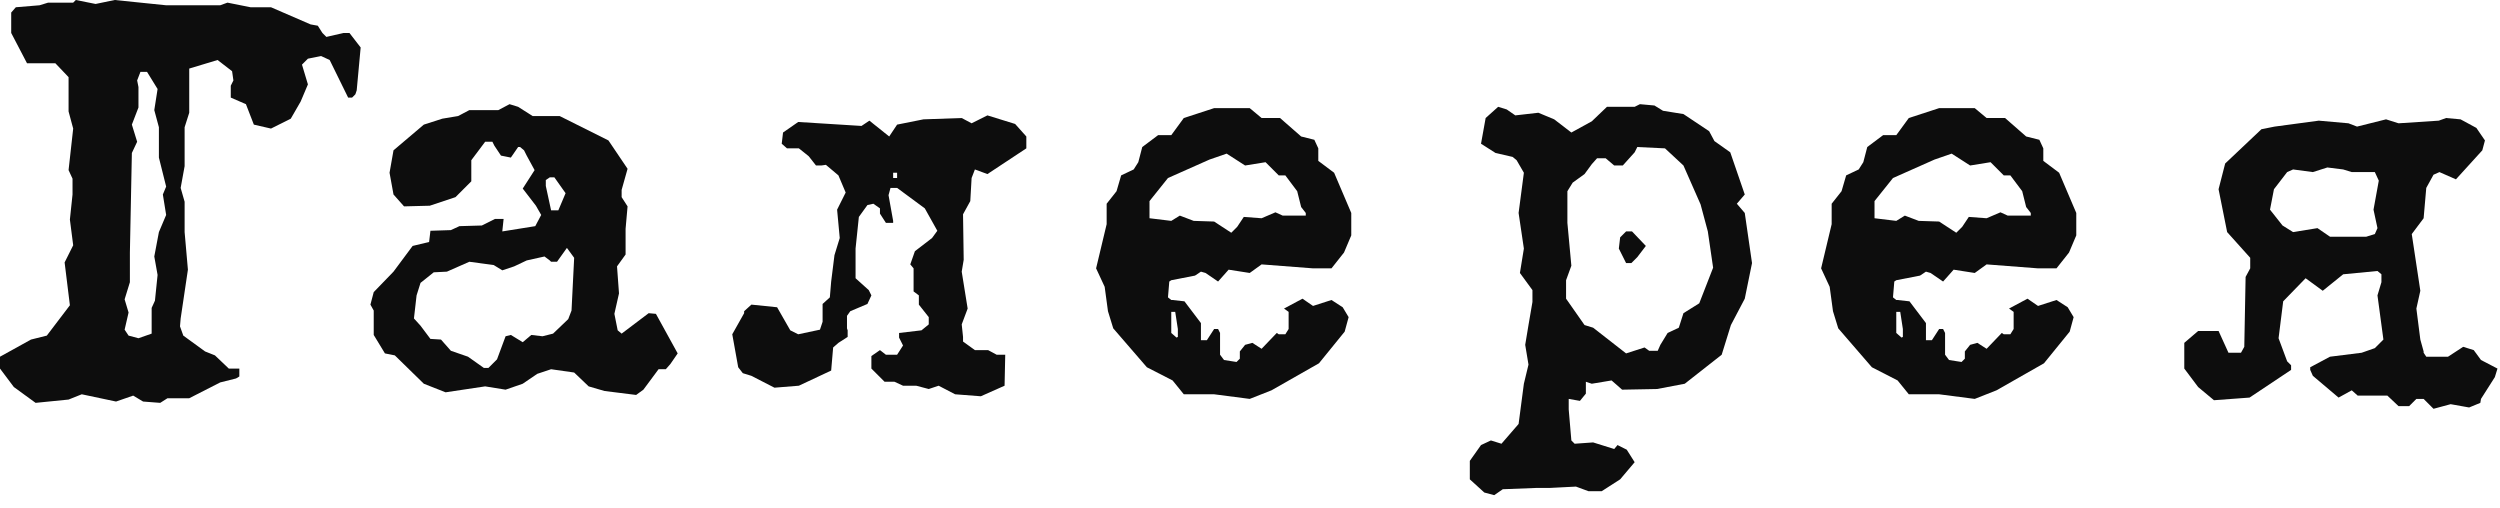
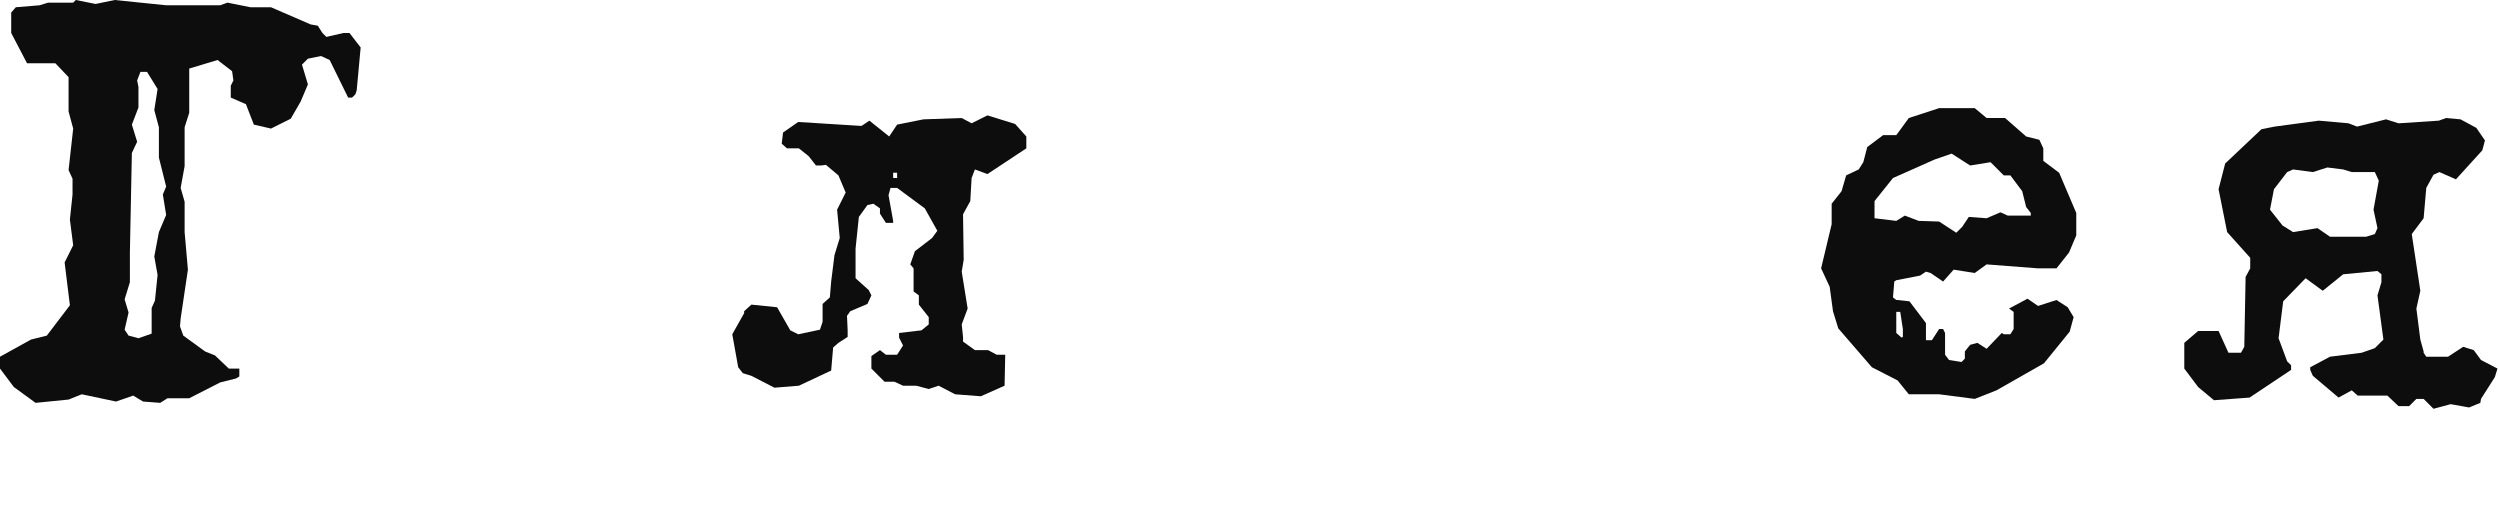
<svg xmlns="http://www.w3.org/2000/svg" width="182" height="37" viewBox="0 0 182 37" fill="none">
  <path d="M26.256 3.456L25.968 6.576L25.872 6.864L25.632 7.104H25.344L24 4.368L23.376 4.08L22.416 4.272L21.984 4.704L22.416 6.144L21.888 7.392L21.168 8.64L19.728 9.36L18.48 9.072L17.904 7.584L16.8 7.104V6.24L16.992 5.856L16.896 5.184L15.84 4.368L13.776 4.992V8.208L13.44 9.264V12.096L13.152 13.68L13.44 14.688V16.896L13.68 19.632L13.152 23.184L13.104 23.76L13.344 24.432L14.928 25.584L15.648 25.872L16.656 26.832H17.424V27.408L17.184 27.552L16.032 27.84L13.776 28.992H12.192L11.664 29.328L10.416 29.232L9.696 28.8L8.448 29.232L5.952 28.704L4.992 29.088L2.592 29.328L1.008 28.176L0 26.832V25.968L2.256 24.72L3.408 24.432L5.088 22.224L4.704 19.104L5.328 17.856L5.088 15.984L5.28 14.16V13.008L4.992 12.384L5.328 9.36L4.992 8.112V5.616L4.032 4.608H1.968L0.816 2.4V0.912L1.152 0.528L2.88 0.384L3.504 0.192H5.328L5.52 0L6.96 0.288L8.352 0L12.096 0.384H16.032L16.56 0.192L18.24 0.528H19.728L22.608 1.776L23.136 1.872L23.472 2.4L23.76 2.688L25.008 2.4H25.44L26.256 3.456ZM12.096 15.648L11.856 14.16L12.096 13.584L11.568 11.472V9.264L11.232 8.016L11.472 6.48L10.704 5.232H10.224L9.984 5.856L10.08 6.336V7.824L9.6 9.072L9.984 10.32L9.6 11.136L9.456 18.384V20.544L9.072 21.792L9.36 22.752L9.072 24L9.36 24.432L10.08 24.624L11.04 24.288V22.416L11.28 21.888L11.472 20.016L11.232 18.672L11.568 16.896L12.096 15.648Z" fill="#0D0D0D" />
-   <path d="M49.335 25.728L48.807 26.496L48.471 26.88H47.943L46.839 28.368L46.311 28.752L44.007 28.464L42.855 28.128L41.799 27.12L40.119 26.88L39.111 27.216L38.055 27.936L36.807 28.368L35.319 28.128L32.439 28.56L30.855 27.936L28.743 25.872L28.023 25.728L27.207 24.384V22.608L26.967 22.176L27.207 21.264L28.647 19.776L30.039 17.904L31.239 17.616L31.335 16.8L32.823 16.752L33.447 16.464L35.079 16.416L36.039 15.936H36.663L36.567 16.848L38.967 16.464L39.399 15.648L39.015 14.976L38.055 13.728L38.919 12.384L38.343 11.328L38.151 10.944L37.863 10.704H37.719L37.191 11.472L36.471 11.328L35.991 10.608L35.847 10.32H35.319L34.311 11.664V13.2L33.159 14.352L31.287 14.976L29.415 15.024L28.647 14.16L28.359 12.576L28.647 10.944L30.855 9.072L32.199 8.64L33.351 8.448L34.167 8.016H36.279L37.095 7.584L37.719 7.776L38.775 8.448H40.743L44.295 10.224L45.687 12.288L45.255 13.824V14.352L45.687 15.024L45.543 16.656V18.528L44.919 19.392L45.063 21.36L44.727 22.848L44.967 24.048L45.255 24.288L47.223 22.8L47.751 22.848L49.335 25.728ZM41.175 14.064L40.359 12.912H40.023L39.735 13.104V13.536L40.119 15.312H40.647L41.175 14.064ZM41.799 18.768L41.271 18.048L40.551 19.056H40.119L40.023 18.96L39.639 18.672L38.343 18.96L37.431 19.392L36.567 19.68L35.943 19.296L34.167 19.056L32.535 19.776L31.575 19.824L30.615 20.592L30.327 21.504L30.135 23.184L30.615 23.712L31.335 24.672L32.103 24.72L32.823 25.536L34.071 25.968L35.223 26.784H35.559L36.183 26.16L36.807 24.48L37.191 24.384L38.055 24.912L38.679 24.384L39.495 24.48L40.263 24.288L41.367 23.232L41.607 22.608L41.799 18.768Z" fill="#0D0D0D" />
-   <path d="M74.717 10.8L71.885 12.672L70.973 12.336L70.733 12.96L70.637 14.64L70.109 15.6L70.157 18.912L70.013 19.776L70.445 22.464L70.013 23.616L70.109 24.528V24.864L70.973 25.488H71.933L72.557 25.824H73.181L73.133 28.08L71.405 28.848L69.533 28.704L68.333 28.08L67.613 28.32L66.701 28.08H65.741L65.117 27.792H64.397L63.437 26.832V25.92L64.061 25.488L64.493 25.824H65.309L65.741 25.152L65.453 24.576V24.24L67.085 24.048L67.613 23.616V23.088L66.893 22.176V21.504L66.509 21.216V19.536L66.269 19.248L66.605 18.288L67.853 17.328L68.237 16.8L67.325 15.168L65.309 13.68H64.829L64.685 14.208L65.021 16.08V16.224H64.493L64.061 15.552V15.168L63.581 14.832L63.149 14.928L62.525 15.792L62.285 18.096V20.256L63.245 21.12L63.437 21.504L63.149 22.128L61.901 22.656L61.661 22.992V23.904L61.709 24.048V24.528L61.037 24.96L60.653 25.296L60.509 26.976L58.157 28.08L56.381 28.224L54.701 27.36L54.077 27.168L53.741 26.736L53.309 24.336L54.173 22.8V22.656L54.701 22.176L56.573 22.368L57.533 24.048L58.109 24.336L59.693 24L59.885 23.424V22.128L60.413 21.648L60.509 20.496L60.749 18.576L61.133 17.328L60.941 15.264L61.565 14.016L61.037 12.768L60.125 12L59.789 12.048H59.405L58.877 11.376L58.157 10.8H57.293L56.909 10.464L57.005 9.648L58.109 8.88L62.717 9.168L63.293 8.784L64.733 9.936L65.309 9.072L67.229 8.688L70.013 8.592L70.733 8.976L71.885 8.4L73.901 9.024L74.717 9.936V10.8ZM65.309 12.96V12.576H65.021V12.96H65.309Z" fill="#0D0D0D" />
-   <path d="M98.372 17.136L97.844 18.384L96.932 19.536H95.588L91.844 19.248L90.98 19.872L89.444 19.632L88.676 20.496L87.764 19.872L87.428 19.776L86.996 20.064L85.268 20.4L85.124 20.496L85.028 21.648L85.268 21.84H85.364L86.228 21.936L87.428 23.52V24.768H87.86L88.388 23.952H88.676L88.82 24.24V25.824L89.108 26.208L90.02 26.352L90.26 26.112V25.584L90.644 25.104L91.172 24.96L91.844 25.392L92.948 24.24L93.092 24.336H93.572L93.812 23.952V22.704L93.476 22.464L94.82 21.744L95.588 22.272L96.932 21.84L97.748 22.368L98.18 23.088L97.892 24.144L96.02 26.448L92.564 28.416L90.98 29.04L88.388 28.704H86.18L85.364 27.696L83.492 26.736L81.044 23.904L80.66 22.656L80.42 20.88L79.796 19.536L80.564 16.32V14.832L81.284 13.92L81.62 12.768L82.532 12.336L82.868 11.808L83.156 10.704L84.308 9.84H85.268L86.18 8.592L88.388 7.872H90.98L91.844 8.592H93.188L94.724 9.936L95.684 10.176L95.972 10.8V11.712L97.124 12.576L98.372 15.504V17.136ZM95.06 15.696V15.504L94.724 15.072L94.436 13.92L93.572 12.768H93.092L92.132 11.808L90.644 12.048L89.3 11.184L88.052 11.616L85.028 12.96L83.684 14.64V15.888L85.268 16.08L85.892 15.696L86.9 16.08L88.388 16.128L89.636 16.944L90.068 16.512L90.548 15.792L91.844 15.888L92.852 15.456L93.38 15.696H95.06ZM85.748 24.528V23.952L85.556 22.704H85.268V24.24L85.652 24.576L85.748 24.528Z" fill="#0D0D0D" />
-   <path d="M127.547 19.152L127.019 21.744L126.01 23.664L125.339 25.824L122.65 27.936L120.634 28.32L118.09 28.368L117.323 27.696L115.882 27.936L115.451 27.792V28.656L115.019 29.184L114.202 29.04V29.808L114.395 32.064L114.634 32.304L115.979 32.208L117.515 32.688L117.755 32.4L118.426 32.736L119.003 33.648L117.947 34.896L116.603 35.76H115.643L114.73 35.424L112.858 35.52H111.898L109.403 35.616L108.779 36.048L108.059 35.856L107.003 34.896V33.552L107.818 32.4L108.538 32.064L109.307 32.304L110.554 30.864L110.938 27.936L111.274 26.544L111.035 25.104L111.274 23.664L111.562 21.984V21.12L110.65 19.872L110.938 18.096L110.554 15.504L110.938 12.576L110.41 11.664L110.122 11.424L108.874 11.136L107.818 10.464L108.155 8.592L109.066 7.776L109.69 7.968L110.314 8.4L111.994 8.208L113.146 8.688L114.395 9.648L115.882 8.832L116.987 7.776H119.003L119.386 7.584L120.442 7.68L121.066 8.064L122.555 8.304L124.426 9.552L124.811 10.272L125.963 11.088L127.019 14.16L126.442 14.832L127.019 15.504L127.547 19.152ZM124.715 19.488L124.33 16.848L123.802 14.88L122.555 12.048L121.211 10.8L119.195 10.704L119.003 11.088L118.139 12.048H117.515L116.891 11.52H116.267L115.882 11.952L115.354 12.672L114.491 13.296L114.106 13.92V16.224L114.395 19.344L114.01 20.4V21.744L115.354 23.664L115.979 23.856L118.379 25.728L119.723 25.296L120.059 25.536H120.683L120.875 25.104L121.403 24.24L122.218 23.856L122.555 22.8L123.706 22.08L124.715 19.488ZM119.818 17.904L119.195 18.72L118.763 19.152H118.379L117.851 18.096L117.947 17.28L118.379 16.848H118.811L119.818 17.904Z" fill="#0D0D0D" />
+   <path d="M74.717 10.8L71.885 12.672L70.973 12.336L70.733 12.96L70.637 14.64L70.109 15.6L70.157 18.912L70.013 19.776L70.445 22.464L70.013 23.616L70.109 24.528V24.864L70.973 25.488H71.933L72.557 25.824H73.181L73.133 28.08L71.405 28.848L69.533 28.704L68.333 28.08L67.613 28.32L66.701 28.08H65.741L65.117 27.792H64.397L63.437 26.832V25.92L64.061 25.488L64.493 25.824H65.309L65.741 25.152L65.453 24.576V24.24L67.085 24.048L67.613 23.616V23.088L66.893 22.176V21.504L66.509 21.216V19.536L66.269 19.248L66.605 18.288L67.853 17.328L68.237 16.8L67.325 15.168L65.309 13.68H64.829L64.685 14.208L65.021 16.08V16.224H64.493L64.061 15.552V15.168L63.581 14.832L63.149 14.928L62.525 15.792L62.285 18.096V20.256L63.245 21.12L63.437 21.504L63.149 22.128L61.901 22.656L61.661 22.992L61.709 24.048V24.528L61.037 24.96L60.653 25.296L60.509 26.976L58.157 28.08L56.381 28.224L54.701 27.36L54.077 27.168L53.741 26.736L53.309 24.336L54.173 22.8V22.656L54.701 22.176L56.573 22.368L57.533 24.048L58.109 24.336L59.693 24L59.885 23.424V22.128L60.413 21.648L60.509 20.496L60.749 18.576L61.133 17.328L60.941 15.264L61.565 14.016L61.037 12.768L60.125 12L59.789 12.048H59.405L58.877 11.376L58.157 10.8H57.293L56.909 10.464L57.005 9.648L58.109 8.88L62.717 9.168L63.293 8.784L64.733 9.936L65.309 9.072L67.229 8.688L70.013 8.592L70.733 8.976L71.885 8.4L73.901 9.024L74.717 9.936V10.8ZM65.309 12.96V12.576H65.021V12.96H65.309Z" fill="#0D0D0D" />
  <path d="M151.153 17.136L150.625 18.384L149.713 19.536H148.369L144.625 19.248L143.761 19.872L142.225 19.632L141.457 20.496L140.545 19.872L140.209 19.776L139.777 20.064L138.049 20.4L137.905 20.496L137.809 21.648L138.049 21.84H138.145L139.009 21.936L140.209 23.52V24.768H140.641L141.169 23.952H141.457L141.601 24.24V25.824L141.889 26.208L142.801 26.352L143.041 26.112V25.584L143.425 25.104L143.953 24.96L144.625 25.392L145.729 24.24L145.873 24.336H146.353L146.593 23.952V22.704L146.257 22.464L147.601 21.744L148.369 22.272L149.713 21.84L150.529 22.368L150.961 23.088L150.673 24.144L148.801 26.448L145.345 28.416L143.761 29.04L141.169 28.704H138.961L138.145 27.696L136.273 26.736L133.825 23.904L133.441 22.656L133.201 20.88L132.577 19.536L133.345 16.32V14.832L134.065 13.92L134.401 12.768L135.313 12.336L135.649 11.808L135.937 10.704L137.089 9.84H138.049L138.961 8.592L141.169 7.872H143.761L144.625 8.592H145.969L147.505 9.936L148.465 10.176L148.753 10.8V11.712L149.905 12.576L151.153 15.504V17.136ZM147.841 15.696V15.504L147.505 15.072L147.217 13.92L146.353 12.768H145.873L144.913 11.808L143.425 12.048L142.081 11.184L140.833 11.616L137.809 12.96L136.465 14.64V15.888L138.049 16.08L138.673 15.696L139.681 16.08L141.169 16.128L142.417 16.944L142.849 16.512L143.329 15.792L144.625 15.888L145.633 15.456L146.161 15.696H147.841ZM138.529 24.528V23.952L138.337 22.704H138.049V24.24L138.433 24.576L138.529 24.528Z" fill="#0D0D0D" />
  <path d="M181.816 26.832L181.624 27.456L180.616 29.04L180.568 29.328L179.752 29.664L178.408 29.424L177.16 29.76L176.44 29.04H175.912L175.384 29.568H174.616L173.8 28.8H171.64L171.208 28.416L170.248 28.944L168.376 27.36L168.184 26.928V26.736L169.624 25.968L171.928 25.68L172.888 25.344L173.512 24.72L173.08 21.504L173.368 20.544V19.968L173.08 19.728L170.584 19.968L169.096 21.168L167.848 20.256L166.216 21.936L165.88 24.624L166.504 26.304L166.792 26.592V26.928L163.768 28.944L161.176 29.136L160.024 28.176L159.016 26.832V24.96L160.024 24.096H161.512L162.232 25.68H163.144L163.384 25.248L163.48 20.16L163.816 19.536V18.768L162.136 16.896L161.512 13.776L161.992 11.904L164.632 9.408L165.592 9.216L168.808 8.784L170.968 8.976L171.592 9.216L173.704 8.688L174.616 8.976L177.544 8.784L178.072 8.592L179.128 8.688L180.28 9.312L180.904 10.224L180.712 10.944L178.792 13.056L177.592 12.528L177.16 12.72L176.632 13.68L176.44 15.888L175.576 17.04L176.2 21.168L175.912 22.464L176.2 24.72L176.44 25.584V25.68L176.632 25.968H178.216L179.32 25.248L180.088 25.488L180.616 26.208L181.816 26.832ZM173.176 13.152L172.888 12.528H171.208L170.584 12.336L169.432 12.192L168.376 12.528L166.936 12.336L166.504 12.528L165.544 13.776L165.256 15.264L166.168 16.416L166.936 16.896L168.712 16.608L169.624 17.232H172.264L172.888 17.04L173.08 16.608L172.792 15.264L173.176 13.152Z" fill="#0D0D0D" />
</svg>